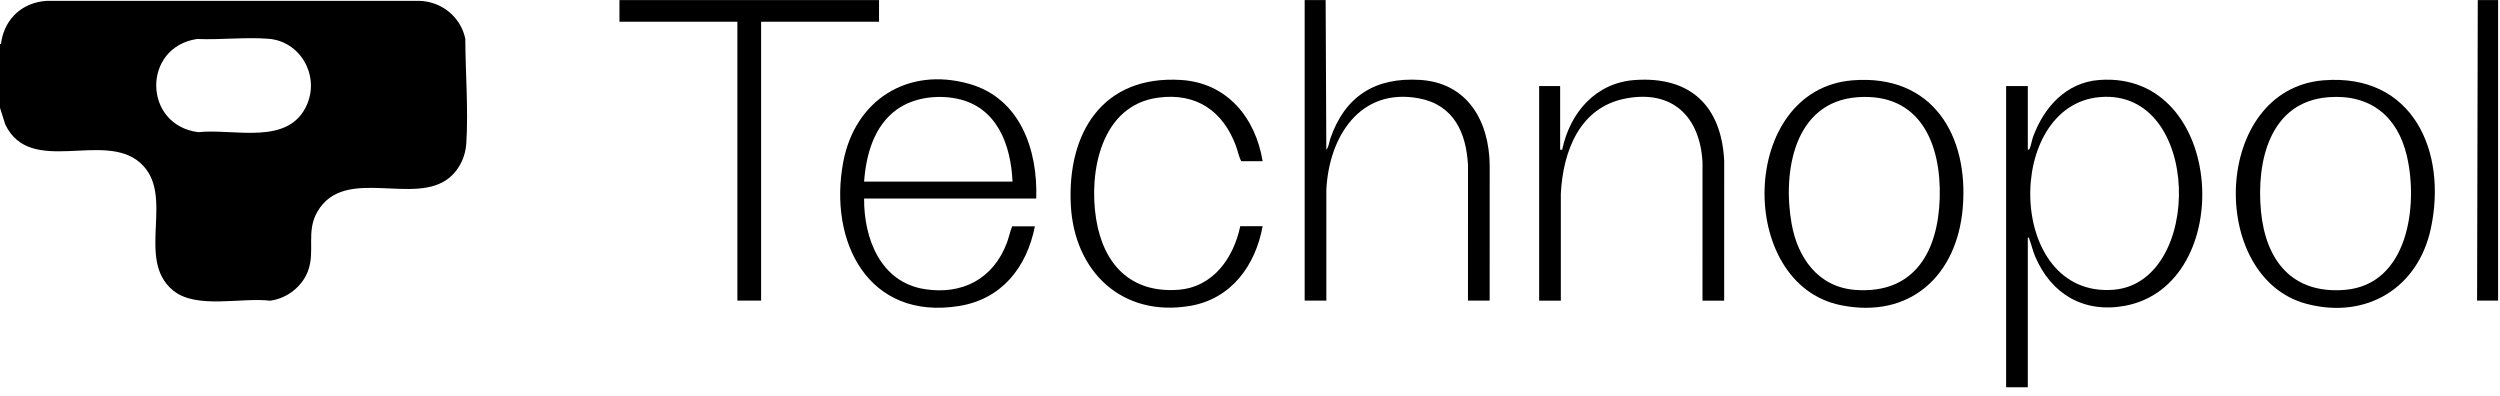
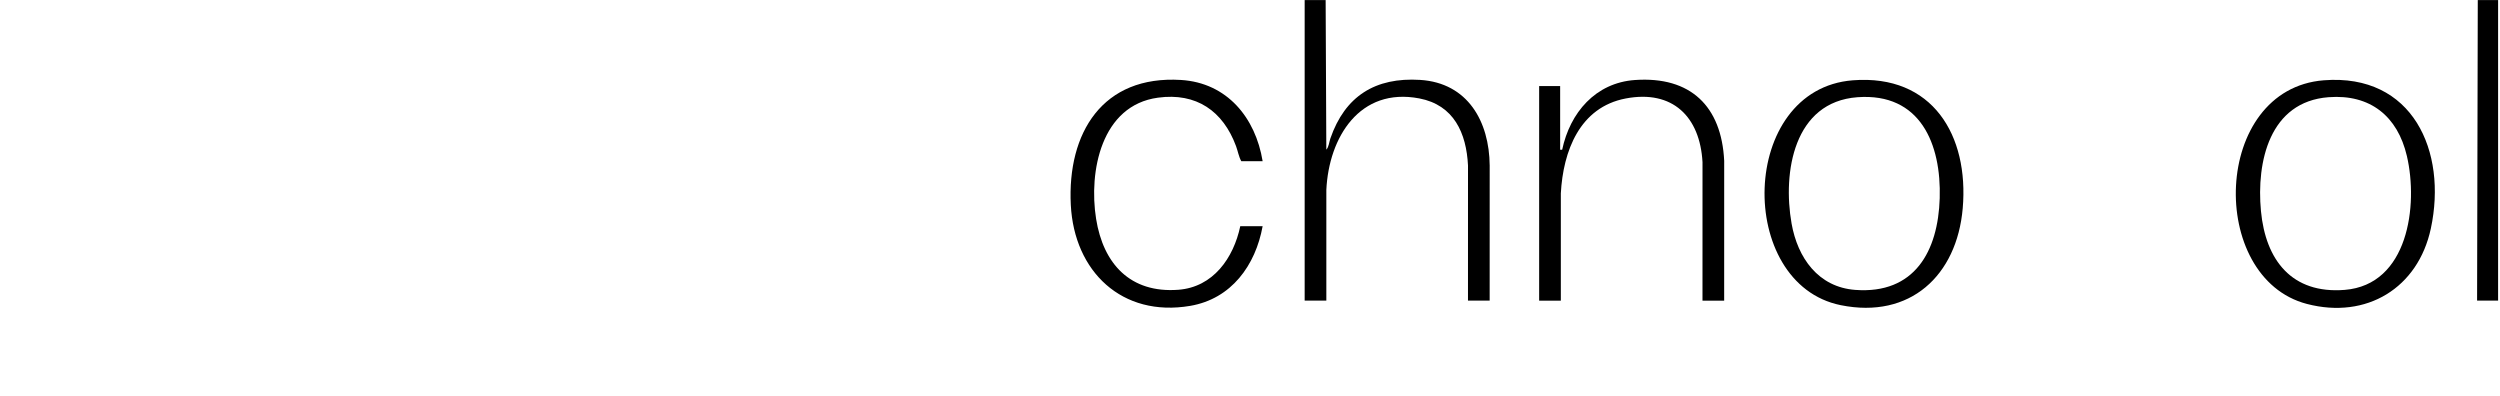
<svg xmlns="http://www.w3.org/2000/svg" width="183" height="29" viewBox="0 0 183 29" fill="none">
  <g clip-path="url(#clip0_2617_1643)">
-     <path d="M-0 7.893V3.236C0.123 3.2 0.084 3.1 0.1 3.013C0.404 1.313 1.663 0.185 3.398 0.065L30.686 0.062C32.322 0.103 33.728 1.234 34.059 2.836C34.071 5.315 34.288 8.024 34.134 10.495C34.075 11.432 33.659 12.358 32.941 12.971C30.381 15.155 25.21 12.065 23.227 15.507C22.391 16.956 23.086 18.385 22.547 19.831C22.114 20.991 20.995 21.855 19.768 22.011C17.69 21.755 14.37 22.652 12.676 21.267C9.857 18.962 12.92 14.239 10.245 11.903C7.57 9.567 2.225 12.923 0.387 9.115L-0 7.893ZM14.426 2.853C10.389 3.457 10.462 9.162 14.512 9.675C17.15 9.386 21.194 10.736 22.497 7.594C23.373 5.48 21.973 3.027 19.669 2.84C17.991 2.703 16.123 2.929 14.426 2.853Z" fill="black" />
-     <path d="M146.848 28.346V6.298H148.436V10.955C148.519 10.971 148.539 10.938 148.572 10.87C148.669 10.669 148.729 10.272 148.818 10.026C149.607 7.862 151.229 6.034 153.67 5.854C162.928 5.171 163.783 20.866 155.539 22.386C152.523 22.942 150.139 21.521 148.971 18.768C148.796 18.355 148.705 17.905 148.546 17.505C148.516 17.43 148.575 17.371 148.435 17.396V28.346H146.847H146.848ZM153.734 7.105C146.66 7.683 146.852 21.832 154.71 21.21C161.303 20.688 161.196 6.496 153.734 7.105Z" fill="black" />
    <path d="M97.037 0.006L97.087 10.955C97.272 10.757 97.293 10.396 97.383 10.136C98.452 7.039 100.67 5.641 103.96 5.849C107.445 6.072 109.018 8.895 109.045 12.117L109.043 22.004H107.456L107.458 12.118C107.341 9.738 106.425 7.689 103.894 7.204C99.529 6.37 97.269 10.048 97.088 13.904V22.004H95.501V0.006H97.038H97.037Z" fill="black" />
-     <path d="M64.345 0.006V1.591H55.713V22.004H53.977V1.591H45.344V0.006H64.345Z" fill="black" />
    <path d="M181.373 0.006H182.861V22.004H181.323L181.373 0.006Z" fill="black" />
-     <path d="M75.853 14.534H63.252C63.232 17.445 64.444 20.641 67.657 21.16C70.448 21.61 72.712 20.406 73.707 17.767C73.856 17.372 73.932 16.945 74.092 16.566H75.754C75.16 19.565 73.34 21.892 70.207 22.399C63.543 23.475 60.627 17.67 61.728 11.849C62.584 7.332 66.436 4.866 70.941 6.137C74.684 7.193 75.973 10.974 75.853 14.534ZM74.116 13.295C73.999 10.598 72.982 7.825 70.05 7.224C68.598 6.926 66.89 7.134 65.667 8.003C63.976 9.205 63.398 11.316 63.252 13.295H74.116Z" fill="black" />
    <path d="M135.625 5.878C141.464 5.422 144.135 9.912 143.671 15.251C143.243 20.172 139.818 23.368 134.74 22.338C127.055 20.779 127.28 6.529 135.625 5.878ZM135.972 7.116C131.303 7.456 130.479 12.604 131.144 16.367C131.586 18.865 133.089 21.02 135.81 21.221C140.145 21.541 141.869 18.396 141.987 14.51C142.108 10.542 140.573 6.78 135.972 7.116Z" fill="black" />
    <path d="M170.105 5.877C176.609 5.37 179.148 11.068 177.939 16.722C177.004 21.088 173.226 23.386 168.865 22.248C161.563 20.343 161.917 6.516 170.106 5.877H170.105ZM170.453 7.115C166.127 7.444 165.161 11.833 165.502 15.449C165.842 19.045 167.762 21.526 171.628 21.22C176.282 20.851 177.028 15.042 176.184 11.42C175.505 8.51 173.505 6.883 170.453 7.115Z" fill="black" />
    <path d="M126.209 22.007H124.622L124.624 11.873C124.441 8.548 122.438 6.556 119.005 7.208C115.626 7.851 114.42 11.061 114.253 14.155V22.008H112.666V6.301H114.203V10.959H114.351C114.925 8.251 116.786 6.057 119.685 5.856C123.753 5.575 126.017 7.779 126.211 11.774L126.209 22.007Z" fill="black" />
    <path d="M92.425 11.799H90.862C90.677 11.472 90.613 11.062 90.478 10.697C89.525 8.124 87.572 6.769 84.767 7.149C80.61 7.711 79.682 12.547 80.235 16.021C80.76 19.317 82.74 21.471 86.247 21.212C88.806 21.023 90.296 18.885 90.788 16.556H92.425C91.903 19.427 90.136 21.873 87.127 22.389C82.125 23.244 78.629 19.868 78.383 14.999C78.116 9.721 80.712 5.499 86.449 5.853C89.829 6.061 91.904 8.622 92.425 11.8V11.799Z" fill="black" />
  </g>
  <defs>
    <clipPath id="clip0_2617_1643">
      <rect width="182.865" height="28.34" fill="white" />
    </clipPath>
  </defs>
</svg>